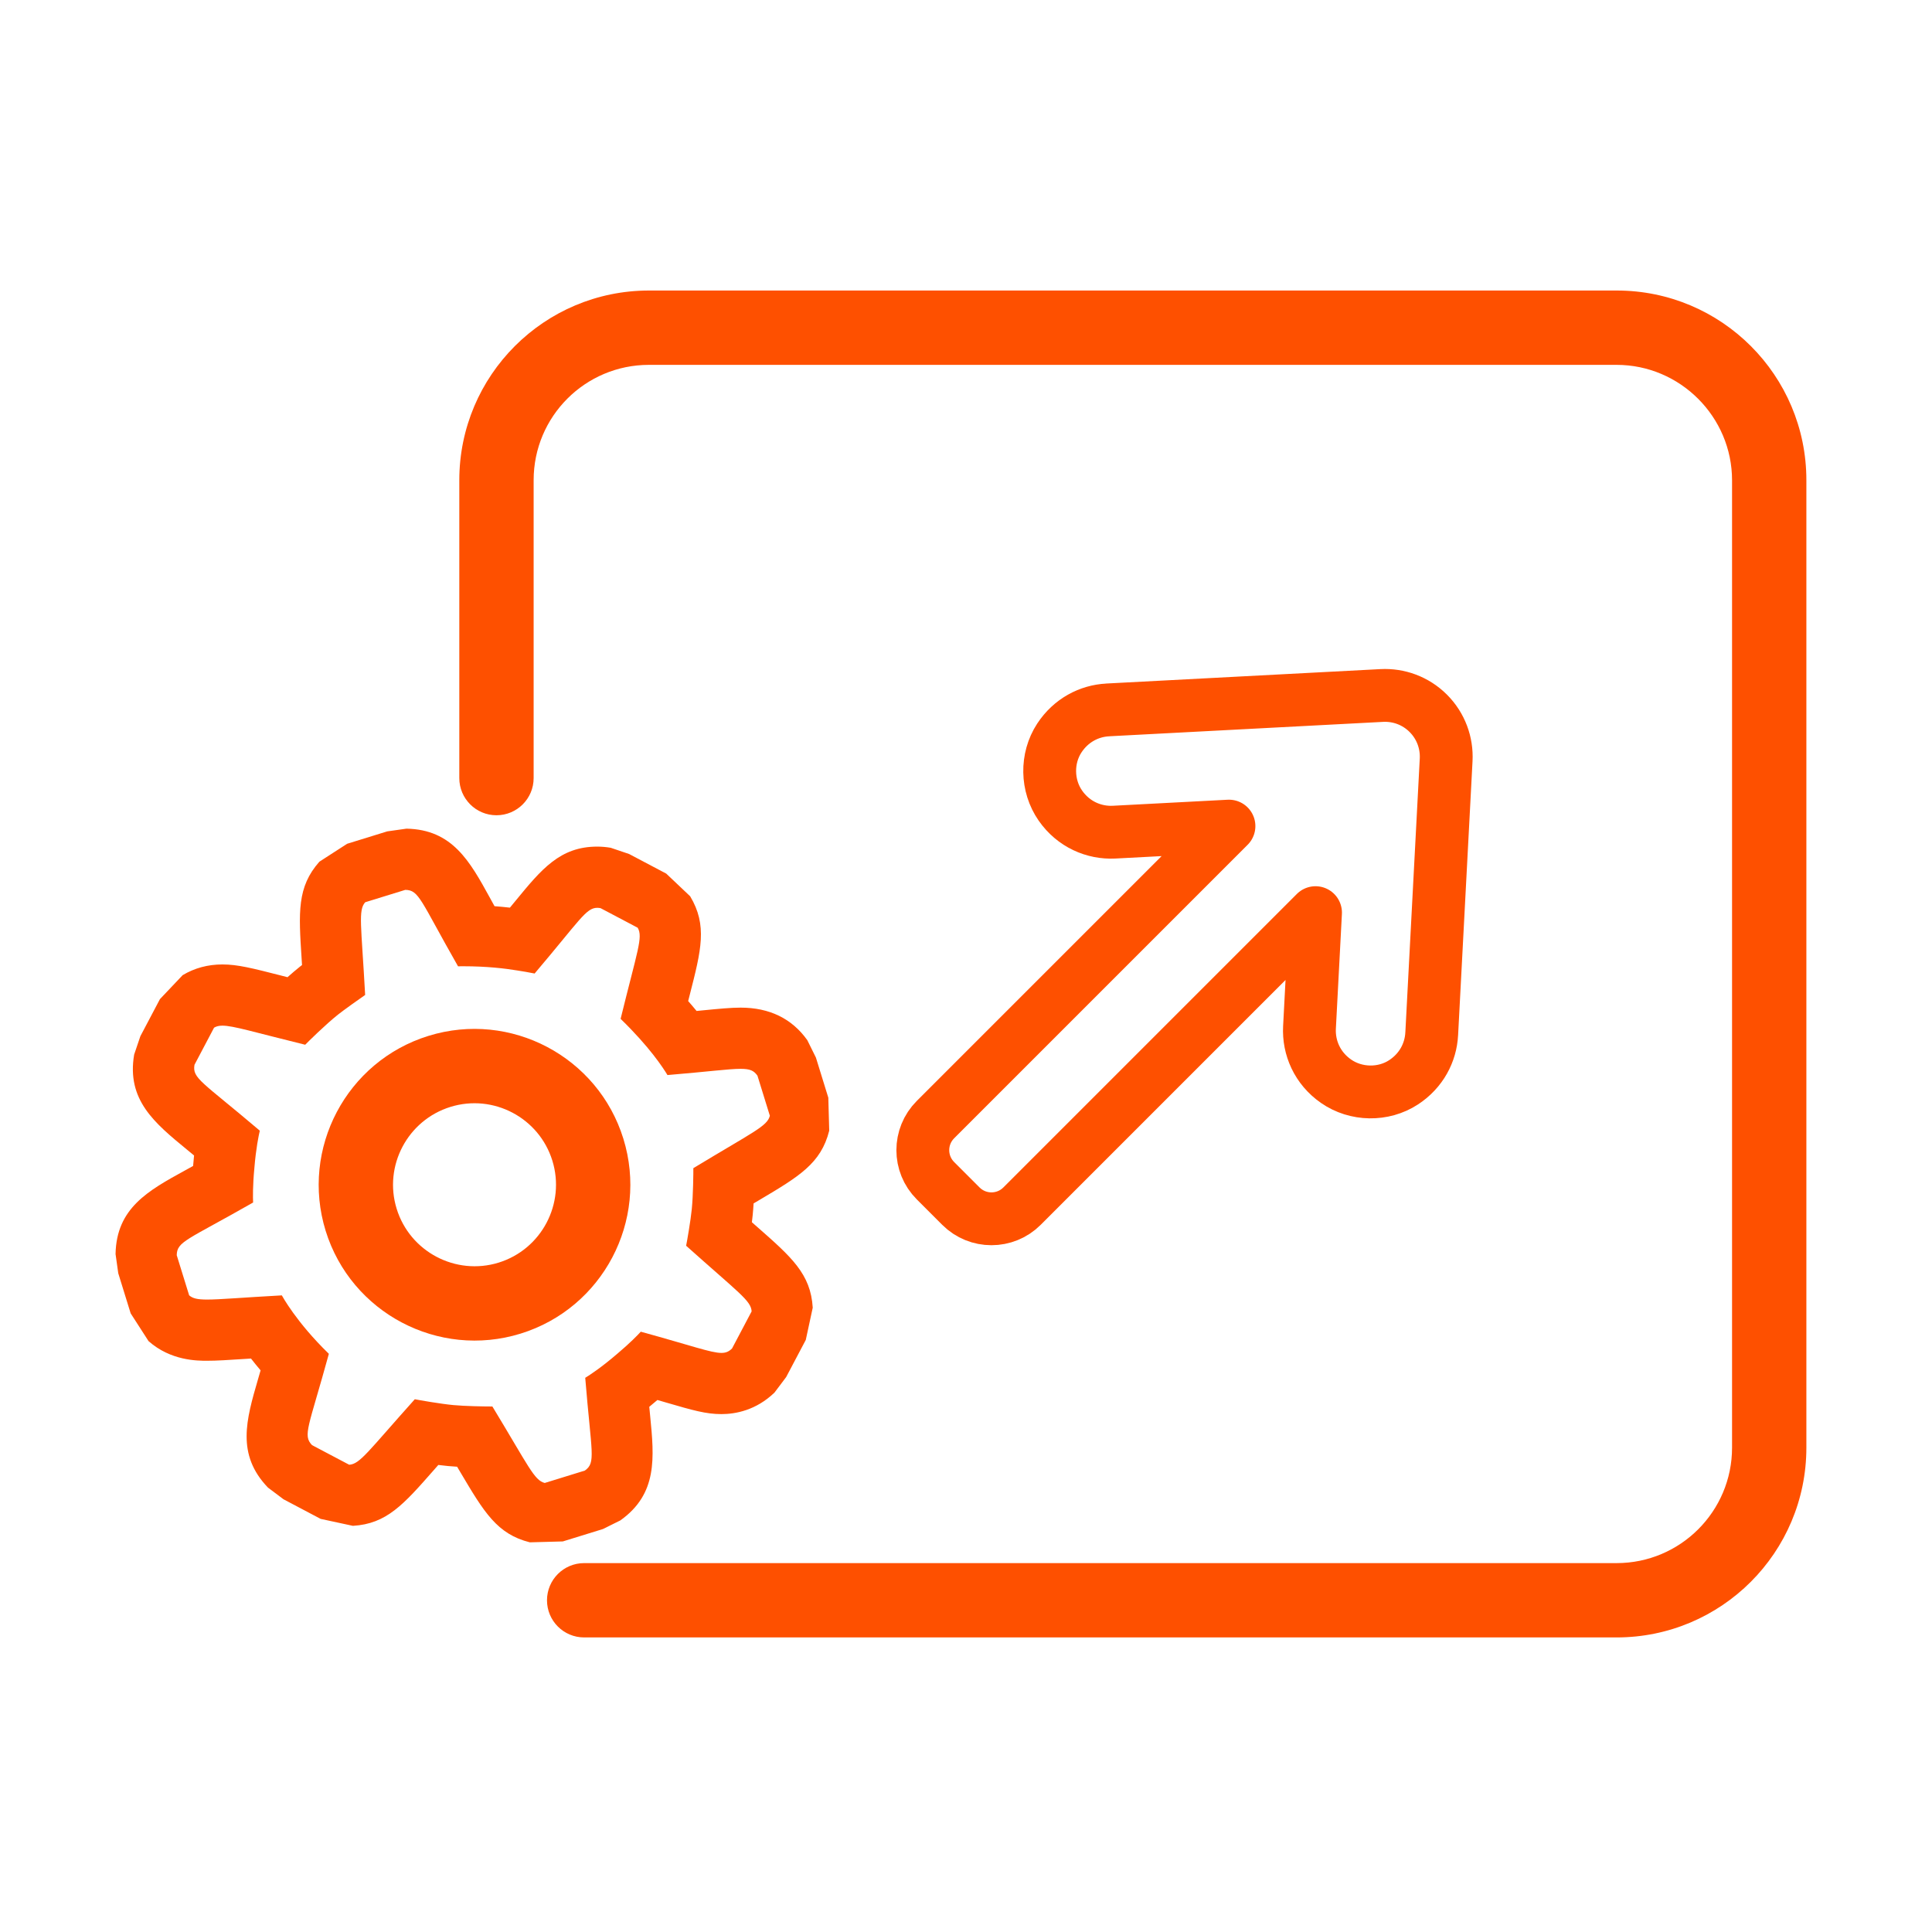
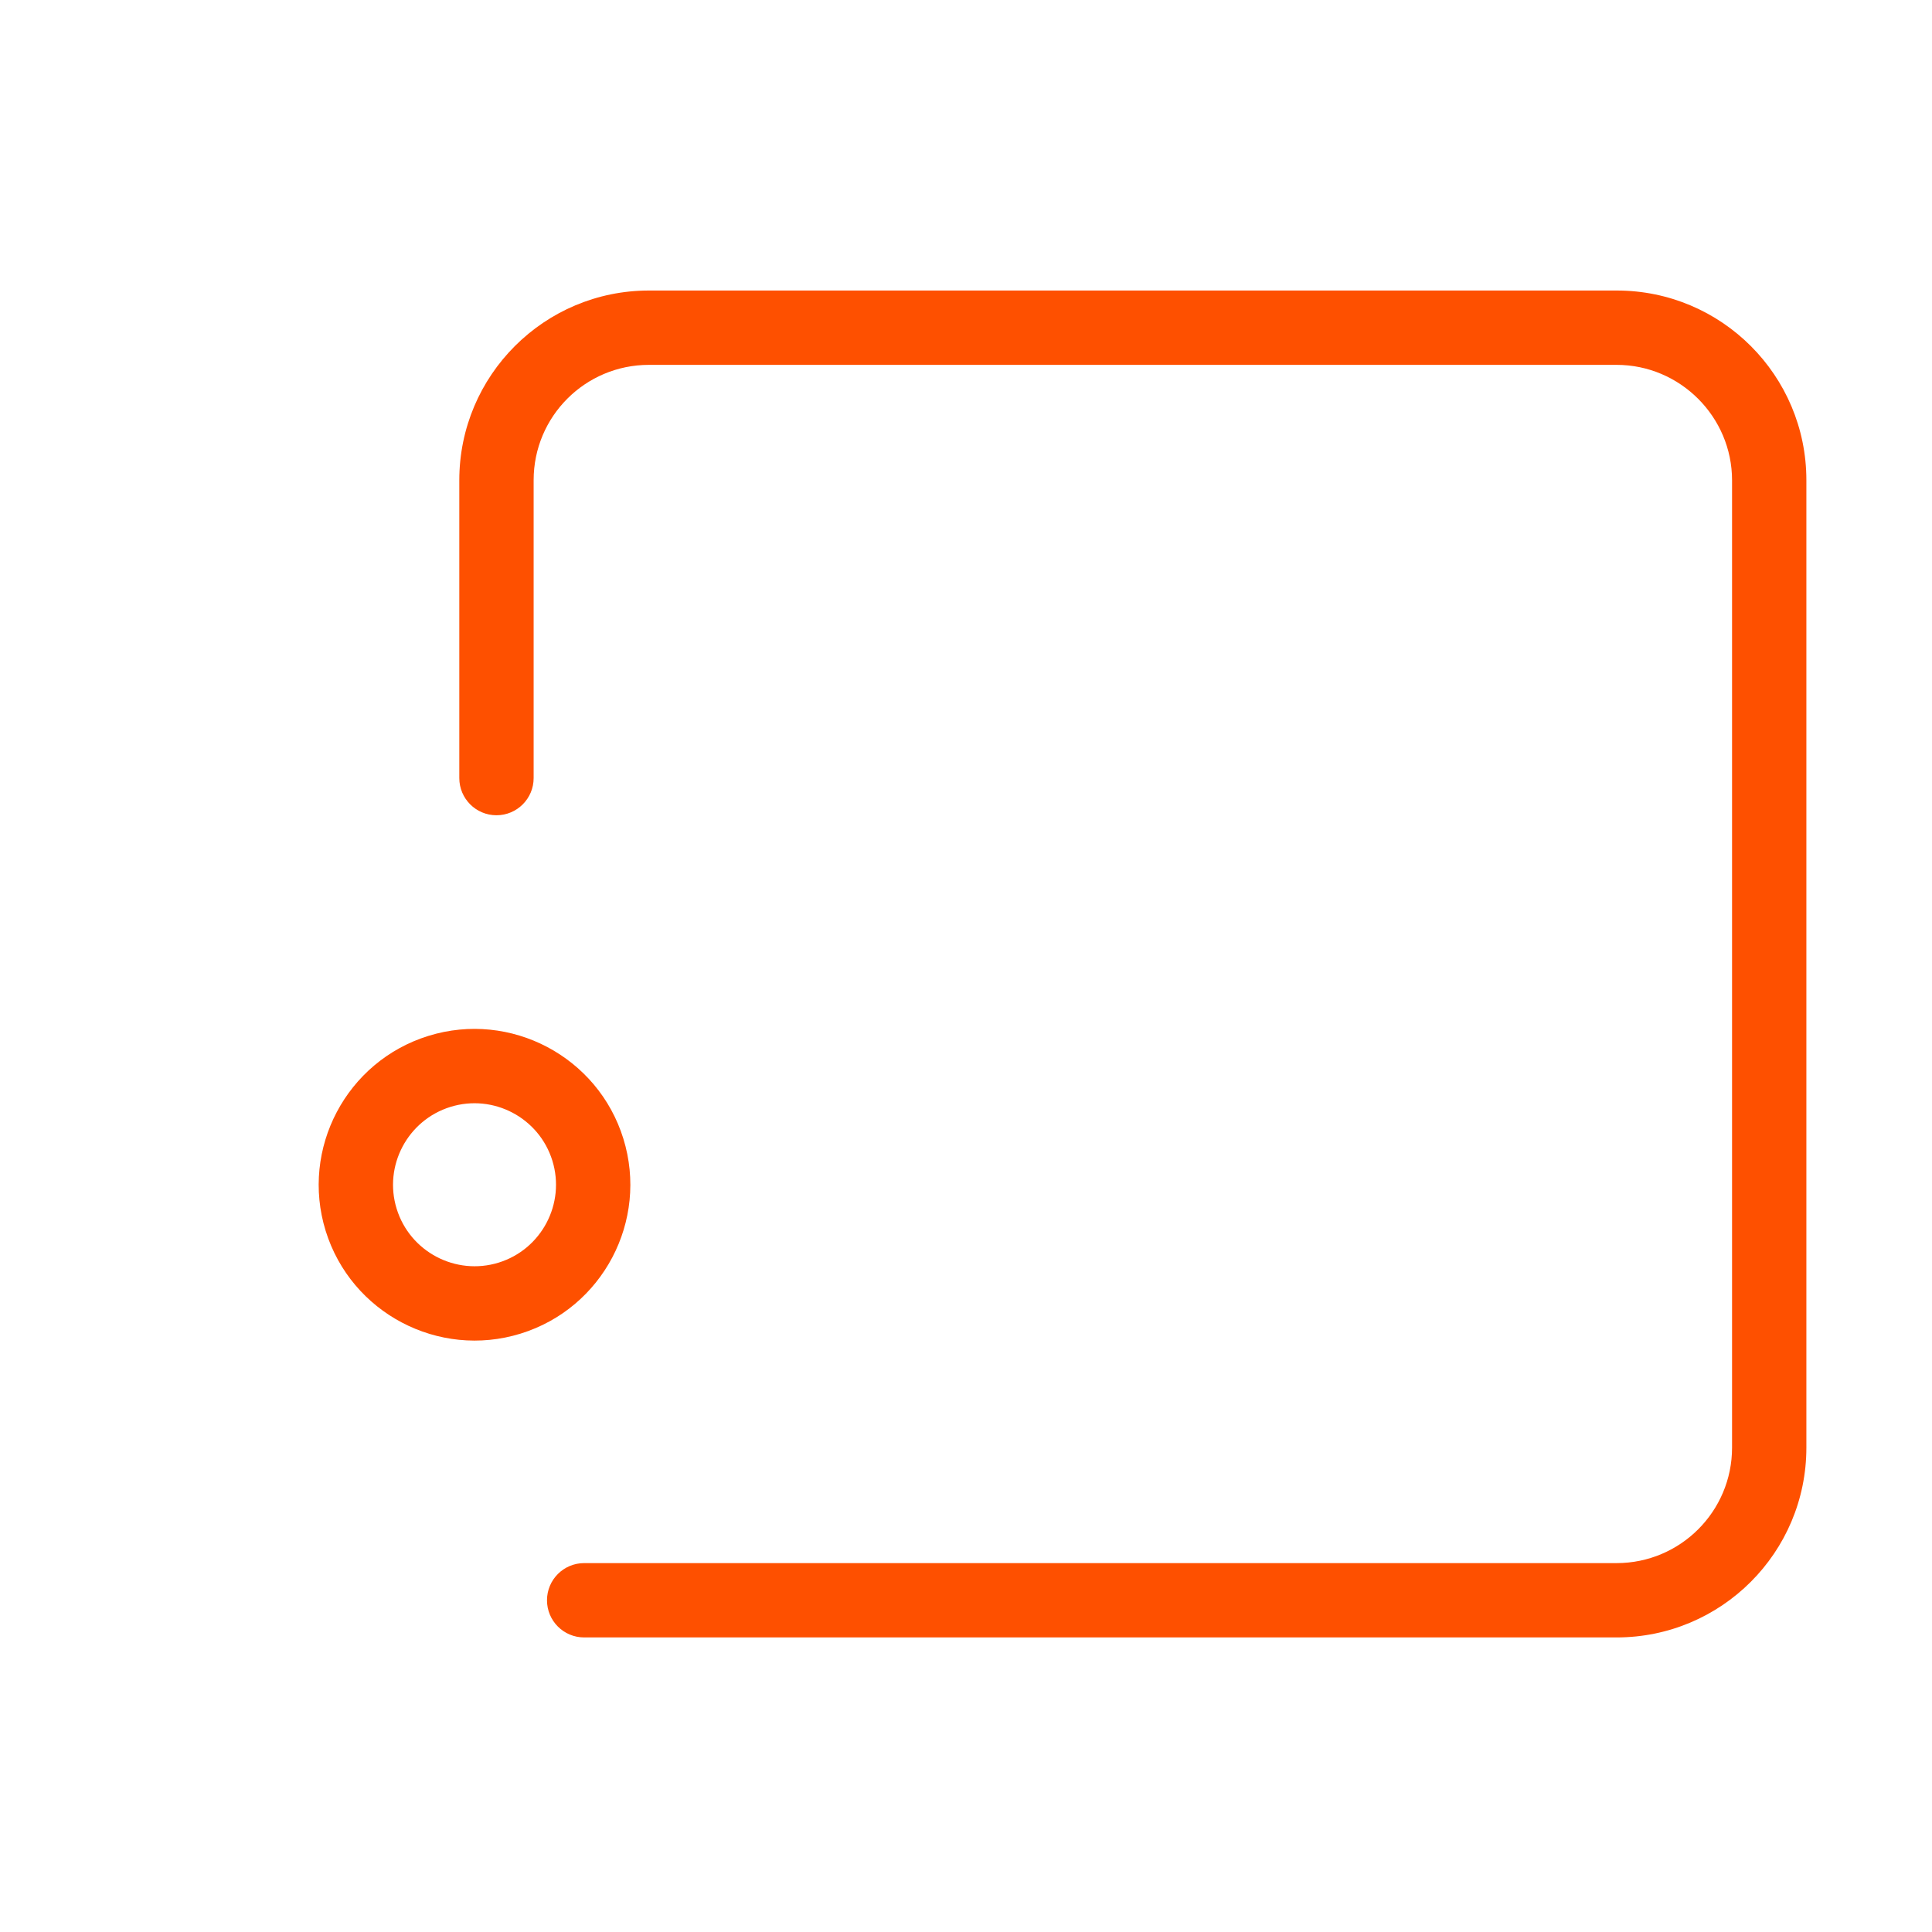
<svg xmlns="http://www.w3.org/2000/svg" xmlns:ns1="http://www.bohemiancoding.com/sketch/ns" width="128px" height="128px" viewBox="0 0 128 128" version="1.1">
  <title>Business Service</title>
  <desc>Created with Sketch.</desc>
  <defs />
  <g id="Page-1" stroke="none" stroke-width="1" fill="none" fill-rule="evenodd" ns1:type="MSPage">
    <g id="Business-Service" ns1:type="MSArtboardGroup">
      <g id="Group-Copy-11" ns1:type="MSLayerGroup" transform="translate(7.234, 18.722)">
        <path d="M99.88,0.526 L35.764,0.526 C28.822,0.526 23.196,6.152 23.196,13.094 L23.196,32.828 C23.196,34.188 24.299,35.291 25.658,35.291 C27.018,35.291 28.121,34.188 28.121,32.828 L28.121,13.089 C28.121,8.87 31.54,5.451 35.757,5.451 L99.868,5.451 C104.077,5.451 107.519,8.893 107.519,13.101 L107.519,77.188 C107.519,81.413 104.093,84.838 99.868,84.838 L31.467,84.838 C30.108,84.838 29.006,85.94 29.006,87.3 C29.006,88.661 30.108,89.762 31.467,89.762 L99.868,89.762 C106.814,89.762 112.443,84.133 112.443,77.188 L112.443,13.089 C112.443,6.15 106.819,0.526 99.88,0.526" id="Fill-8" fill="#FE5000" ns1:type="MSShapeGroup" />
        <path d="M27.256,69.634 C21.816,71.316 16.023,68.26 14.34,62.82 C12.66,57.382 15.717,51.587 21.158,49.906 C26.595,48.224 32.386,51.284 34.066,56.721 C35.749,62.162 32.695,67.953 27.256,69.634 L27.256,69.634 Z M22.612,54.612 C19.767,55.492 18.167,58.522 19.046,61.364 C19.925,64.209 22.956,65.809 25.802,64.93 C28.644,64.051 30.241,61.021 29.362,58.176 C28.483,55.332 25.454,53.733 22.612,54.612 L22.612,54.612 Z" id="Fill-9" fill="#FE5000" ns1:type="MSShapeGroup" />
-         <path d="M19.619,40.234 C20.537,40.251 20.606,40.901 23.112,45.298 C23.228,45.297 23.342,45.295 23.454,45.295 C25.018,45.295 26.233,45.441 27.022,45.572 C27.39,45.628 27.775,45.694 28.186,45.776 C31.179,42.25 31.593,41.423 32.334,41.423 C32.403,41.423 32.476,41.431 32.554,41.445 L35.013,42.742 C35.381,43.357 34.994,44.253 33.883,48.78 C35.786,50.625 36.698,52.019 36.987,52.503 C39.674,52.28 41.051,52.091 41.835,52.091 C42.469,52.091 42.714,52.214 42.949,52.544 L43.771,55.201 C43.596,55.897 42.688,56.257 38.702,58.672 C38.706,58.914 38.692,60.486 38.597,61.399 C38.525,62.137 38.277,63.558 38.224,63.812 C41.695,66.922 42.521,67.442 42.564,68.159 L41.266,70.618 C41.062,70.816 40.872,70.912 40.562,70.912 C39.871,70.912 38.587,70.431 35.219,69.507 C35.018,69.729 34.508,70.256 33.688,70.947 C32.63,71.862 31.838,72.378 31.539,72.562 C31.951,77.599 32.261,78.175 31.513,78.708 L28.856,79.528 C28.161,79.354 27.802,78.445 25.387,74.46 C25.365,74.461 25.333,74.461 25.292,74.461 C24.877,74.461 23.563,74.441 22.813,74.369 C21.978,74.293 20.49,74.031 20.248,73.981 C17.138,77.452 16.616,78.278 15.901,78.321 L13.441,77.023 C12.805,76.363 13.216,75.854 14.554,70.972 C12.374,68.852 11.465,67.139 11.438,67.1 C8.795,67.245 7.346,67.377 6.489,67.377 C5.837,67.377 5.528,67.3 5.297,67.095 L4.475,64.439 C4.493,63.521 5.143,63.452 9.535,60.948 C9.52,60.633 9.508,59.834 9.618,58.673 C9.723,57.381 9.902,56.513 9.979,56.188 C6.125,52.915 5.498,52.729 5.651,51.823 L6.948,49.364 C7.1,49.274 7.267,49.23 7.501,49.23 C8.22,49.23 9.569,49.655 12.986,50.495 C13.145,50.331 14.325,49.161 15.165,48.494 C15.477,48.243 16.732,47.346 16.958,47.197 C16.703,42.543 16.486,41.591 16.962,41.054 L19.619,40.234 M19.696,36.179 L18.422,36.359 L15.765,37.18 L13.928,38.366 C12.441,40.043 12.551,41.724 12.748,44.778 C12.758,44.917 12.767,45.063 12.776,45.214 C12.718,45.26 12.666,45.299 12.622,45.334 C12.366,45.54 12.088,45.776 11.814,46.02 C11.667,45.982 11.525,45.945 11.388,45.91 C9.472,45.421 8.511,45.175 7.501,45.175 C6.54,45.175 5.654,45.413 4.867,45.885 L3.363,47.471 L2.065,49.931 L1.653,51.15 C1.147,54.152 3,55.675 5.147,57.439 C5.295,57.561 5.454,57.692 5.623,57.831 C5.606,57.996 5.59,58.166 5.577,58.343 C5.57,58.406 5.564,58.466 5.559,58.527 C5.367,58.634 5.187,58.733 5.018,58.825 C2.583,60.163 0.48,61.317 0.422,64.361 L0.601,65.635 L1.423,68.292 L2.607,70.13 C4.076,71.432 5.829,71.432 6.489,71.432 C7.128,71.432 7.881,71.383 9.022,71.309 C9.142,71.301 9.265,71.293 9.395,71.285 C9.588,71.533 9.8,71.796 10.031,72.067 C9.969,72.282 9.911,72.484 9.856,72.671 C9.08,75.338 8.409,77.643 10.521,79.836 L11.549,80.609 L14.009,81.908 L16.146,82.369 C18.383,82.234 19.495,80.967 21.514,78.667 C21.608,78.56 21.705,78.451 21.806,78.335 C22.033,78.364 22.254,78.389 22.452,78.407 C22.638,78.425 22.84,78.44 23.051,78.452 C23.129,78.583 23.204,78.709 23.275,78.831 C24.835,81.463 25.695,82.915 27.868,83.461 L30.054,83.402 L32.711,82.581 L33.865,82.009 C36.345,80.244 36.111,77.856 35.841,75.091 C35.822,74.902 35.803,74.699 35.782,74.483 C35.955,74.342 36.134,74.192 36.321,74.031 C36.532,74.092 36.729,74.15 36.914,74.204 C38.659,74.712 39.535,74.966 40.562,74.966 C41.491,74.966 42.853,74.719 44.079,73.539 L44.852,72.511 L46.151,70.051 L46.612,67.915 C46.477,65.677 45.21,64.565 42.911,62.545 C42.804,62.454 42.695,62.356 42.58,62.255 C42.6,62.089 42.619,61.932 42.633,61.79 C42.657,61.549 42.677,61.282 42.694,61.007 C42.825,60.929 42.952,60.855 43.073,60.783 C45.706,59.222 47.158,58.362 47.704,56.188 L47.644,54.003 L46.823,51.346 L46.252,50.192 C45.233,48.761 43.746,48.036 41.835,48.036 C41.181,48.036 40.442,48.108 39.324,48.217 C39.194,48.23 39.058,48.243 38.916,48.257 C38.744,48.047 38.559,47.828 38.359,47.601 C38.397,47.455 38.432,47.316 38.466,47.181 C39.225,44.215 39.643,42.583 38.491,40.659 L36.905,39.156 L34.446,37.858 L33.226,37.445 C32.919,37.394 32.627,37.368 32.334,37.368 C29.872,37.368 28.641,38.867 26.937,40.941 C26.817,41.088 26.687,41.245 26.549,41.412 C26.216,41.373 25.876,41.342 25.53,41.316 C25.423,41.123 25.324,40.942 25.231,40.773 C23.894,38.339 22.74,36.237 19.696,36.179" id="Fill-10" fill="#FE5000" ns1:type="MSShapeGroup" />
-         <path d="M87.394,28.538 C88.24,29.385 88.634,30.51 88.577,31.619 L87.621,49.777 L87.62,49.777 C87.556,51.006 86.936,52.211 85.757,52.983 C84.415,53.862 82.6,53.829 81.284,52.914 C80.039,52.049 79.454,50.685 79.523,49.35 L79.923,41.743 L60.478,61.188 C59.36,62.306 57.546,62.306 56.428,61.188 L54.744,59.504 C53.625,58.387 53.625,56.573 54.744,55.454 L74.188,36.01 L66.583,36.41 L66.581,36.41 C65.247,36.479 63.885,35.894 63.02,34.652 C62.103,33.335 62.07,31.519 62.948,30.177 C63.72,28.998 64.926,28.376 66.155,28.313 L66.155,28.311 L84.314,27.356 C85.422,27.298 86.548,27.692 87.394,28.538 L87.394,28.538 Z" id="Stroke-11" stroke="#FE5000" stroke-width="3.5" stroke-linecap="round" stroke-linejoin="round" ns1:type="MSShapeGroup" />
      </g>
    </g>
  </g>
</svg>